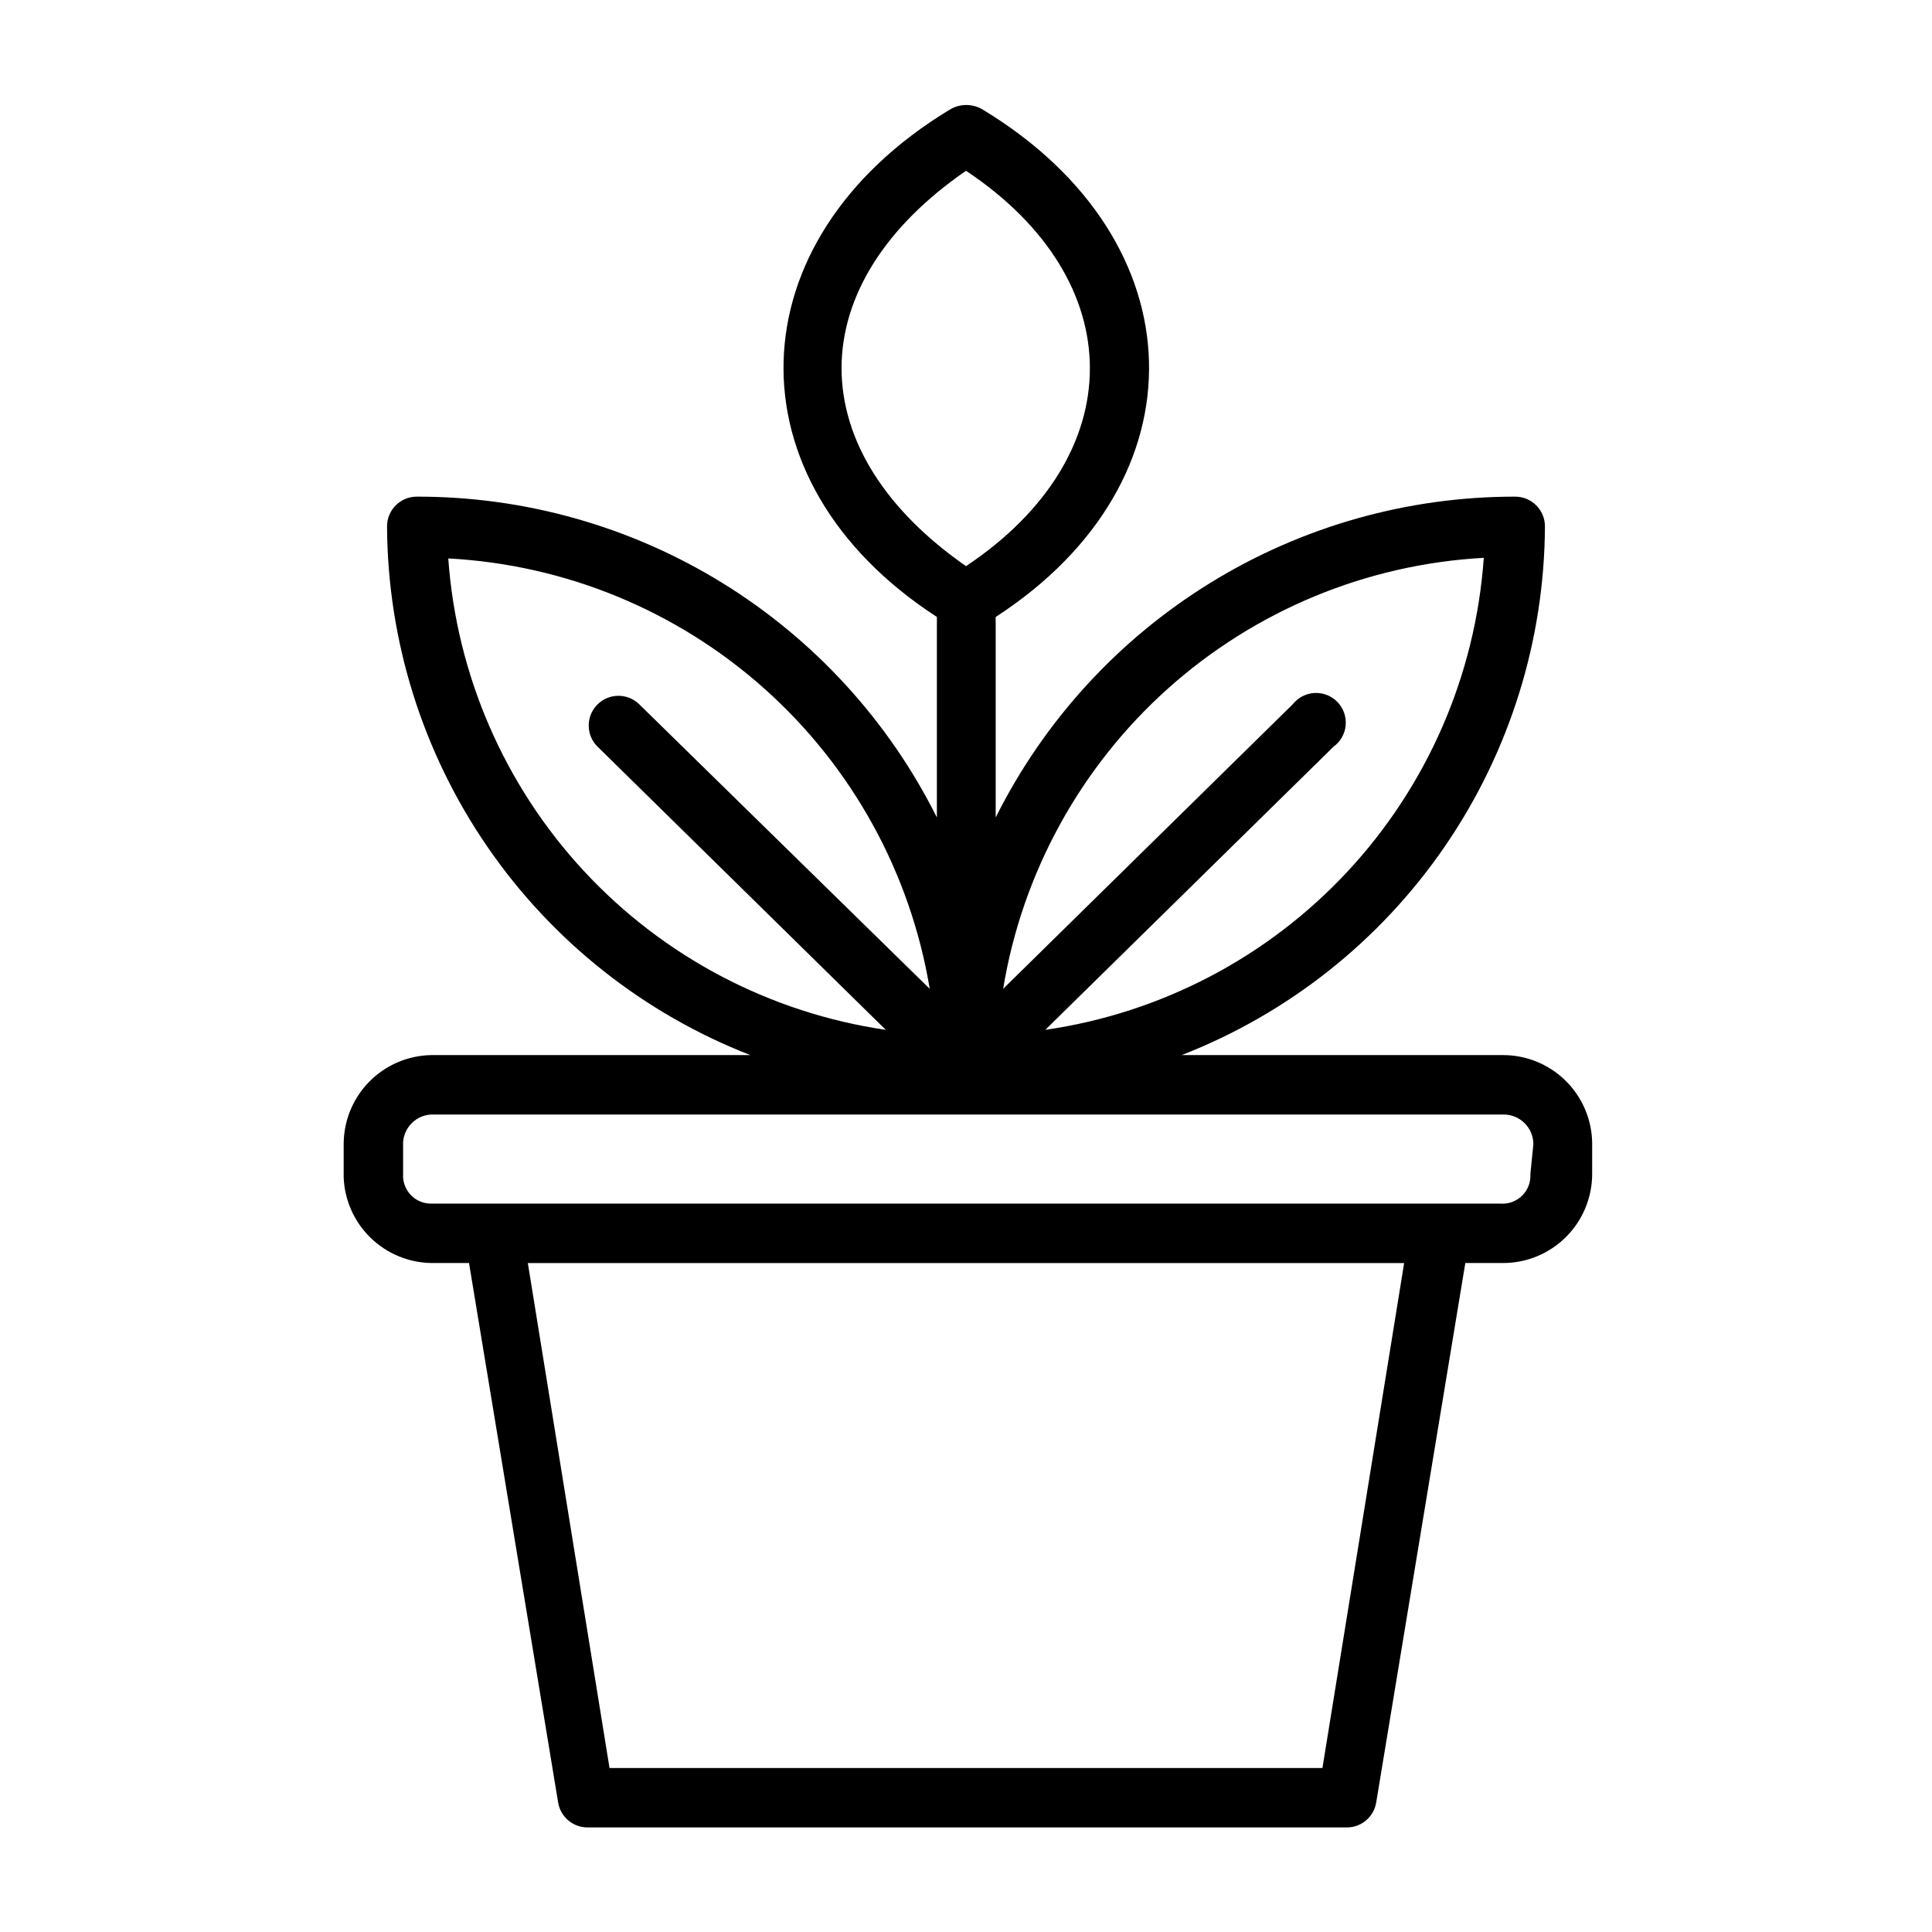
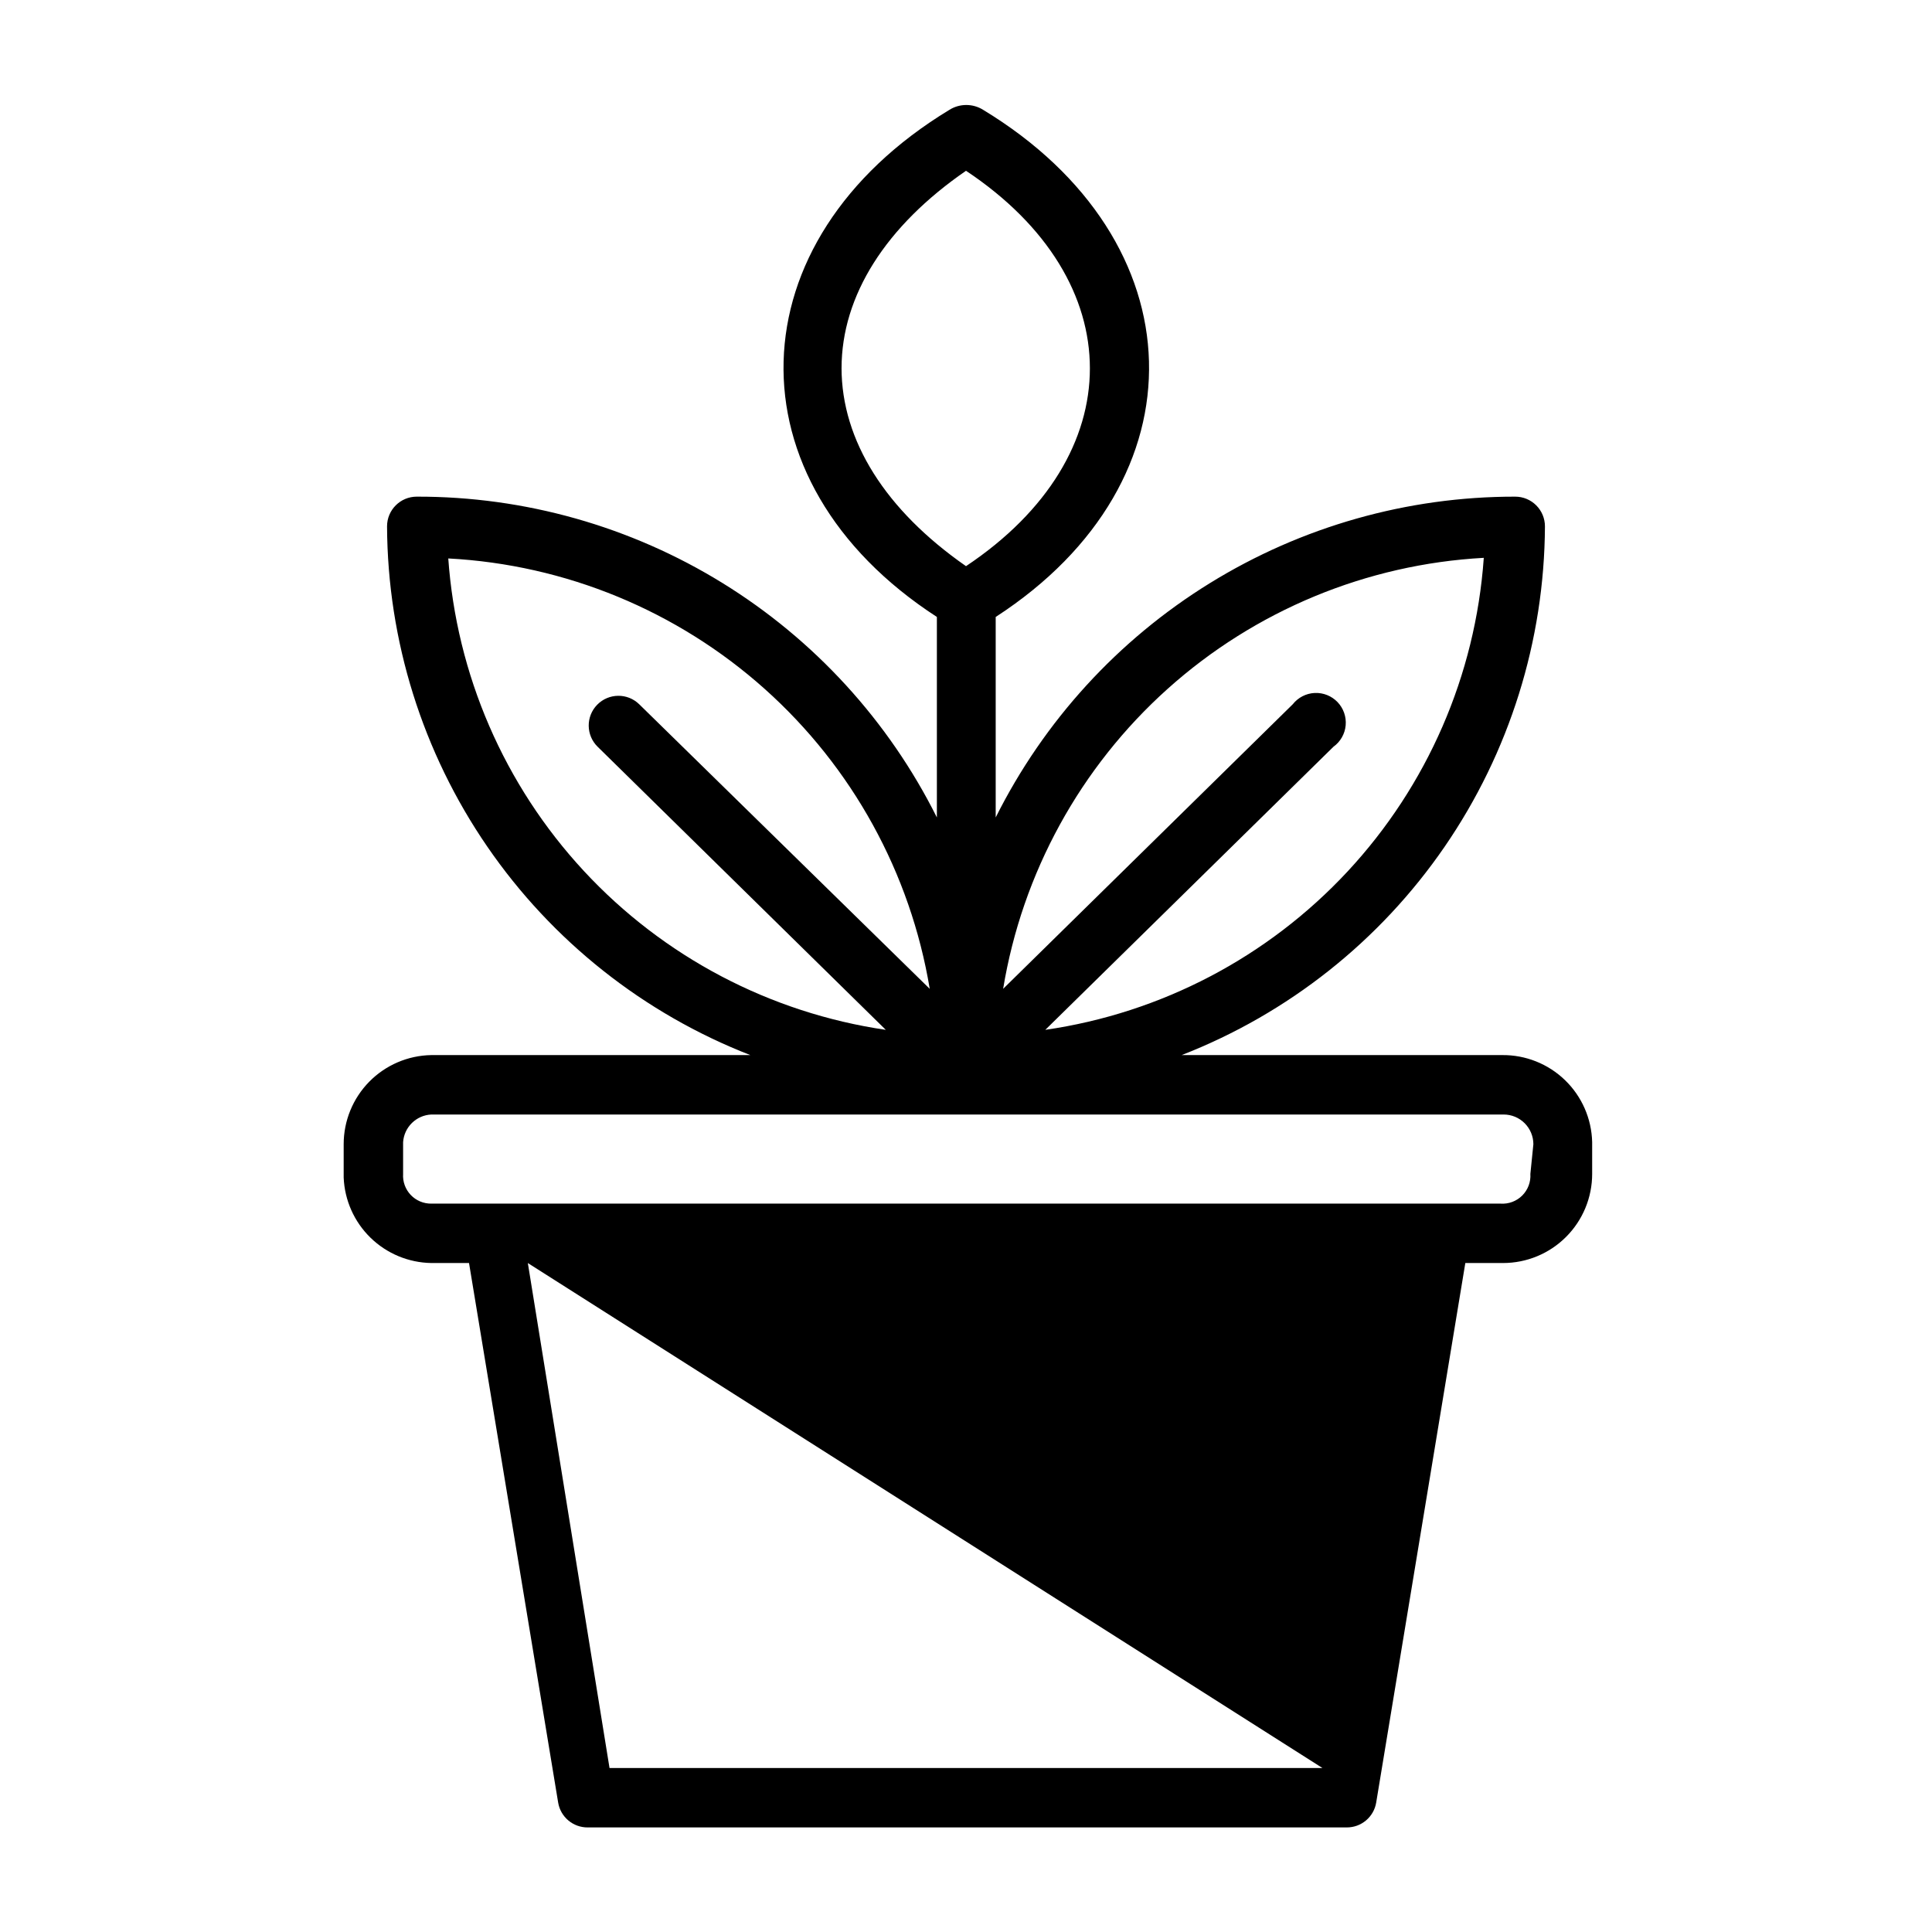
<svg xmlns="http://www.w3.org/2000/svg" fill="#000000" width="800px" height="800px" version="1.1" viewBox="144 144 512 512">
-   <path d="m542.09 423.61h-84.941c28.25-11.004 52.539-30.25 69.707-55.242 17.168-24.988 26.426-54.562 26.57-84.879 0-2.086-0.832-4.09-2.309-5.566-1.477-1.477-3.477-2.305-5.566-2.305-28.582-0.031-56.609 7.91-80.93 22.93-24.32 15.016-43.973 36.52-56.75 62.086v-53.133c55.734-36.133 53.688-99.816-3.305-134.38l-0.004-0.004c-2.742-1.723-6.231-1.723-8.973 0-56.992 34.559-59.039 98.242-3.305 134.38v53.137c-12.789-25.59-32.469-47.109-56.82-62.129-24.352-15.02-52.41-22.945-81.02-22.887-4.348 0-7.871 3.523-7.871 7.871 0.141 30.316 9.398 59.891 26.566 84.879 17.168 24.992 41.457 44.238 69.707 55.242h-84.547c-6.195 0.105-12.102 2.637-16.445 7.055s-6.777 10.367-6.777 16.562v8.816c0.242 6.031 2.781 11.742 7.102 15.957 4.32 4.215 10.086 6.617 16.121 6.715h9.996l23.617 142.96c0.625 3.848 3.973 6.66 7.875 6.613h201.05c3.898 0.047 7.246-2.766 7.871-6.613l23.617-142.96h9.996c6.266 0 12.27-2.488 16.699-6.918 4.43-4.43 6.918-10.434 6.918-16.699v-8.422c-0.145-6.207-2.731-12.109-7.195-16.426-4.461-4.316-10.449-6.703-16.656-6.641zm-4.879-131.62-0.004 0.004c-2.211 30.953-14.941 60.219-36.074 82.941-21.137 22.727-49.402 37.539-80.117 41.984l76.359-75.02c1.852-1.332 3.035-3.398 3.242-5.668 0.207-2.273-0.578-4.519-2.156-6.168-1.574-1.645-3.789-2.527-6.066-2.418-2.277 0.113-4.394 1.207-5.805 2.996l-76.754 75.414h0.004c5.059-30.691 20.438-58.738 43.598-79.508s52.711-33.016 83.77-34.715zm-170.19-50.383c0-19.285 11.73-37.707 32.984-52.348 43.77 29.125 43.77 75.57 0 104.78-21.262-14.797-32.988-33.219-32.988-52.582zm-104.23 50.383-0.004 0.004c31.078 1.641 60.668 13.84 83.871 34.582 23.203 20.738 38.633 48.781 43.734 79.48l-76.988-75.414c-3.109-3.043-8.094-2.988-11.141 0.121-3.043 3.106-2.988 8.094 0.121 11.137l76.359 75.02h-0.004c-30.691-4.5-58.926-19.359-80.016-42.109-21.09-22.754-33.77-52.027-35.938-82.977zm231.67 320.55h-188.93l-21.648-133.82h232.23zm55.105-157.44c0.141 2.129-0.645 4.215-2.152 5.723-1.508 1.508-3.59 2.293-5.719 2.152h-283.39c-2.059 0.023-4.039-0.809-5.457-2.305-1.418-1.492-2.152-3.512-2.019-5.57v-8.422c0.273-3.984 3.488-7.133 7.477-7.32h284.18c2.09 0 4.09 0.828 5.566 2.305 1.477 1.477 2.309 3.481 2.309 5.566z" />
+   <path d="m542.09 423.61h-84.941c28.25-11.004 52.539-30.25 69.707-55.242 17.168-24.988 26.426-54.562 26.57-84.879 0-2.086-0.832-4.09-2.309-5.566-1.477-1.477-3.477-2.305-5.566-2.305-28.582-0.031-56.609 7.91-80.93 22.93-24.32 15.016-43.973 36.52-56.75 62.086v-53.133c55.734-36.133 53.688-99.816-3.305-134.38l-0.004-0.004c-2.742-1.723-6.231-1.723-8.973 0-56.992 34.559-59.039 98.242-3.305 134.38v53.137c-12.789-25.59-32.469-47.109-56.82-62.129-24.352-15.02-52.41-22.945-81.02-22.887-4.348 0-7.871 3.523-7.871 7.871 0.141 30.316 9.398 59.891 26.566 84.879 17.168 24.992 41.457 44.238 69.707 55.242h-84.547c-6.195 0.105-12.102 2.637-16.445 7.055s-6.777 10.367-6.777 16.562v8.816c0.242 6.031 2.781 11.742 7.102 15.957 4.32 4.215 10.086 6.617 16.121 6.715h9.996l23.617 142.96c0.625 3.848 3.973 6.66 7.875 6.613h201.05c3.898 0.047 7.246-2.766 7.871-6.613l23.617-142.96h9.996c6.266 0 12.27-2.488 16.699-6.918 4.43-4.43 6.918-10.434 6.918-16.699v-8.422c-0.145-6.207-2.731-12.109-7.195-16.426-4.461-4.316-10.449-6.703-16.656-6.641zm-4.879-131.62-0.004 0.004c-2.211 30.953-14.941 60.219-36.074 82.941-21.137 22.727-49.402 37.539-80.117 41.984l76.359-75.02c1.852-1.332 3.035-3.398 3.242-5.668 0.207-2.273-0.578-4.519-2.156-6.168-1.574-1.645-3.789-2.527-6.066-2.418-2.277 0.113-4.394 1.207-5.805 2.996l-76.754 75.414h0.004c5.059-30.691 20.438-58.738 43.598-79.508s52.711-33.016 83.77-34.715zm-170.19-50.383c0-19.285 11.73-37.707 32.984-52.348 43.77 29.125 43.77 75.57 0 104.78-21.262-14.797-32.988-33.219-32.988-52.582zm-104.23 50.383-0.004 0.004c31.078 1.641 60.668 13.84 83.871 34.582 23.203 20.738 38.633 48.781 43.734 79.48l-76.988-75.414c-3.109-3.043-8.094-2.988-11.141 0.121-3.043 3.106-2.988 8.094 0.121 11.137l76.359 75.02h-0.004c-30.691-4.5-58.926-19.359-80.016-42.109-21.09-22.754-33.77-52.027-35.938-82.977zm231.67 320.55h-188.93l-21.648-133.82zm55.105-157.44c0.141 2.129-0.645 4.215-2.152 5.723-1.508 1.508-3.59 2.293-5.719 2.152h-283.39c-2.059 0.023-4.039-0.809-5.457-2.305-1.418-1.492-2.152-3.512-2.019-5.57v-8.422c0.273-3.984 3.488-7.133 7.477-7.32h284.18c2.09 0 4.09 0.828 5.566 2.305 1.477 1.477 2.309 3.481 2.309 5.566z" />
</svg>